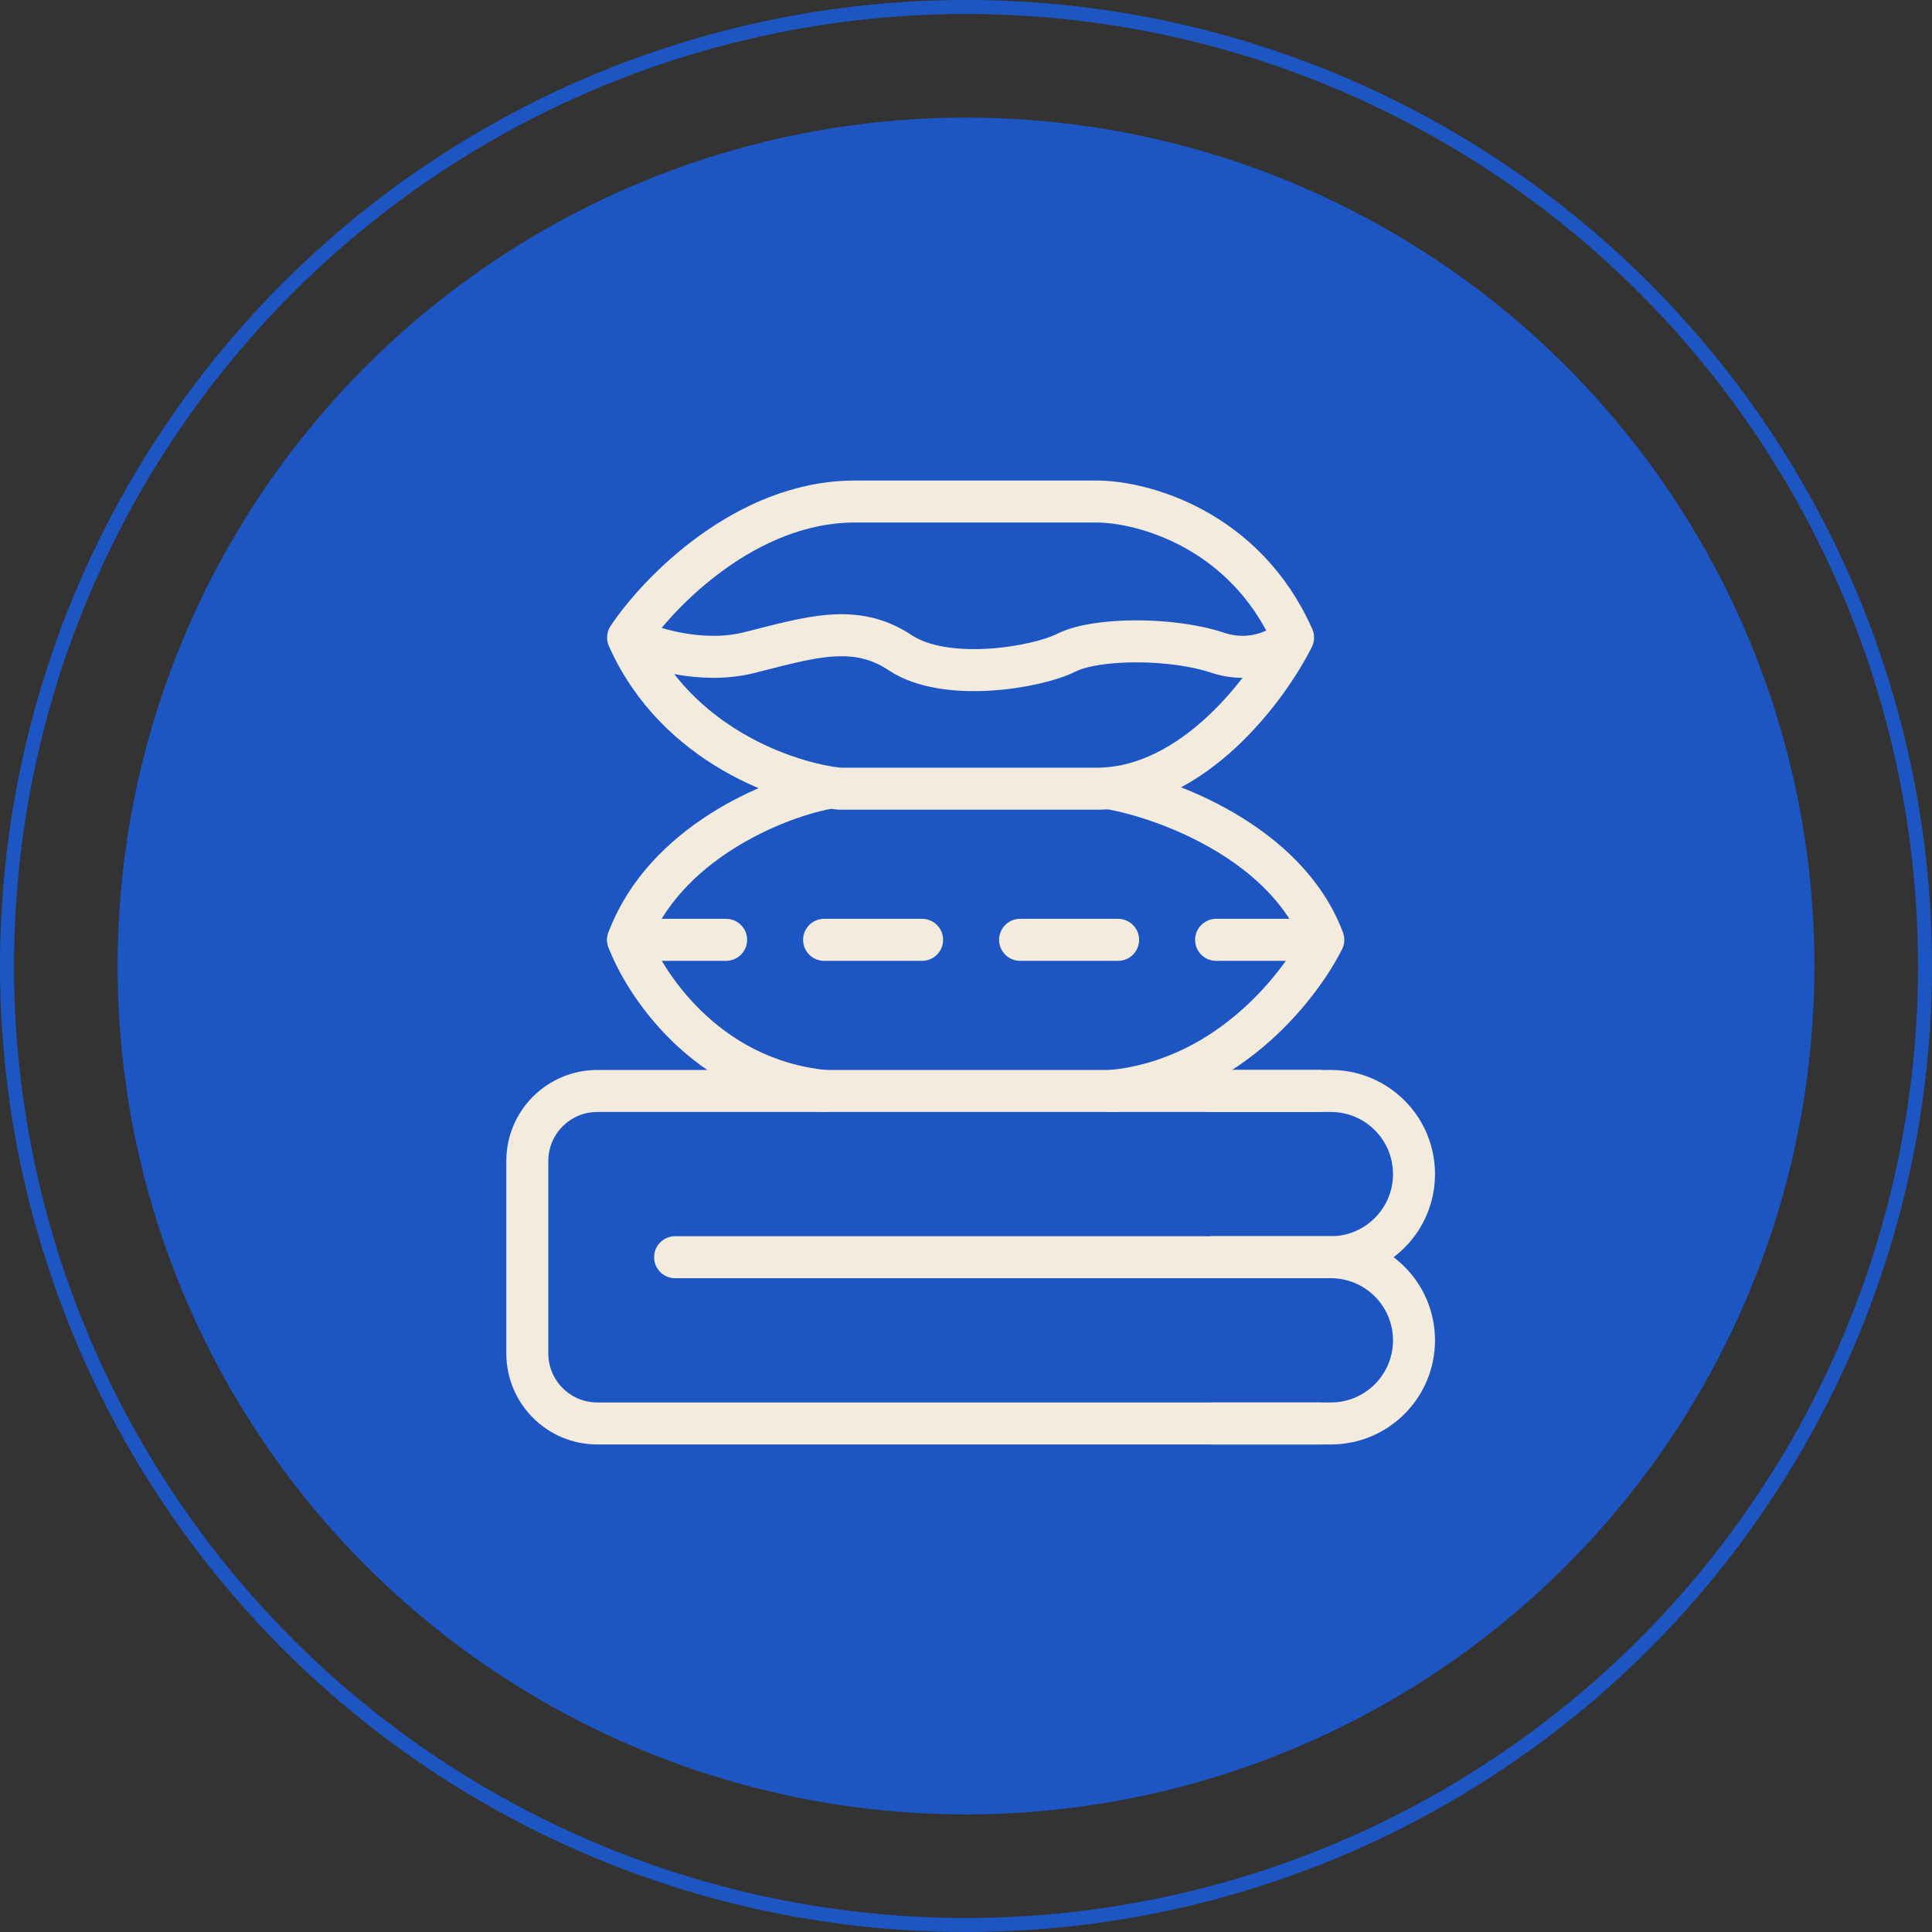
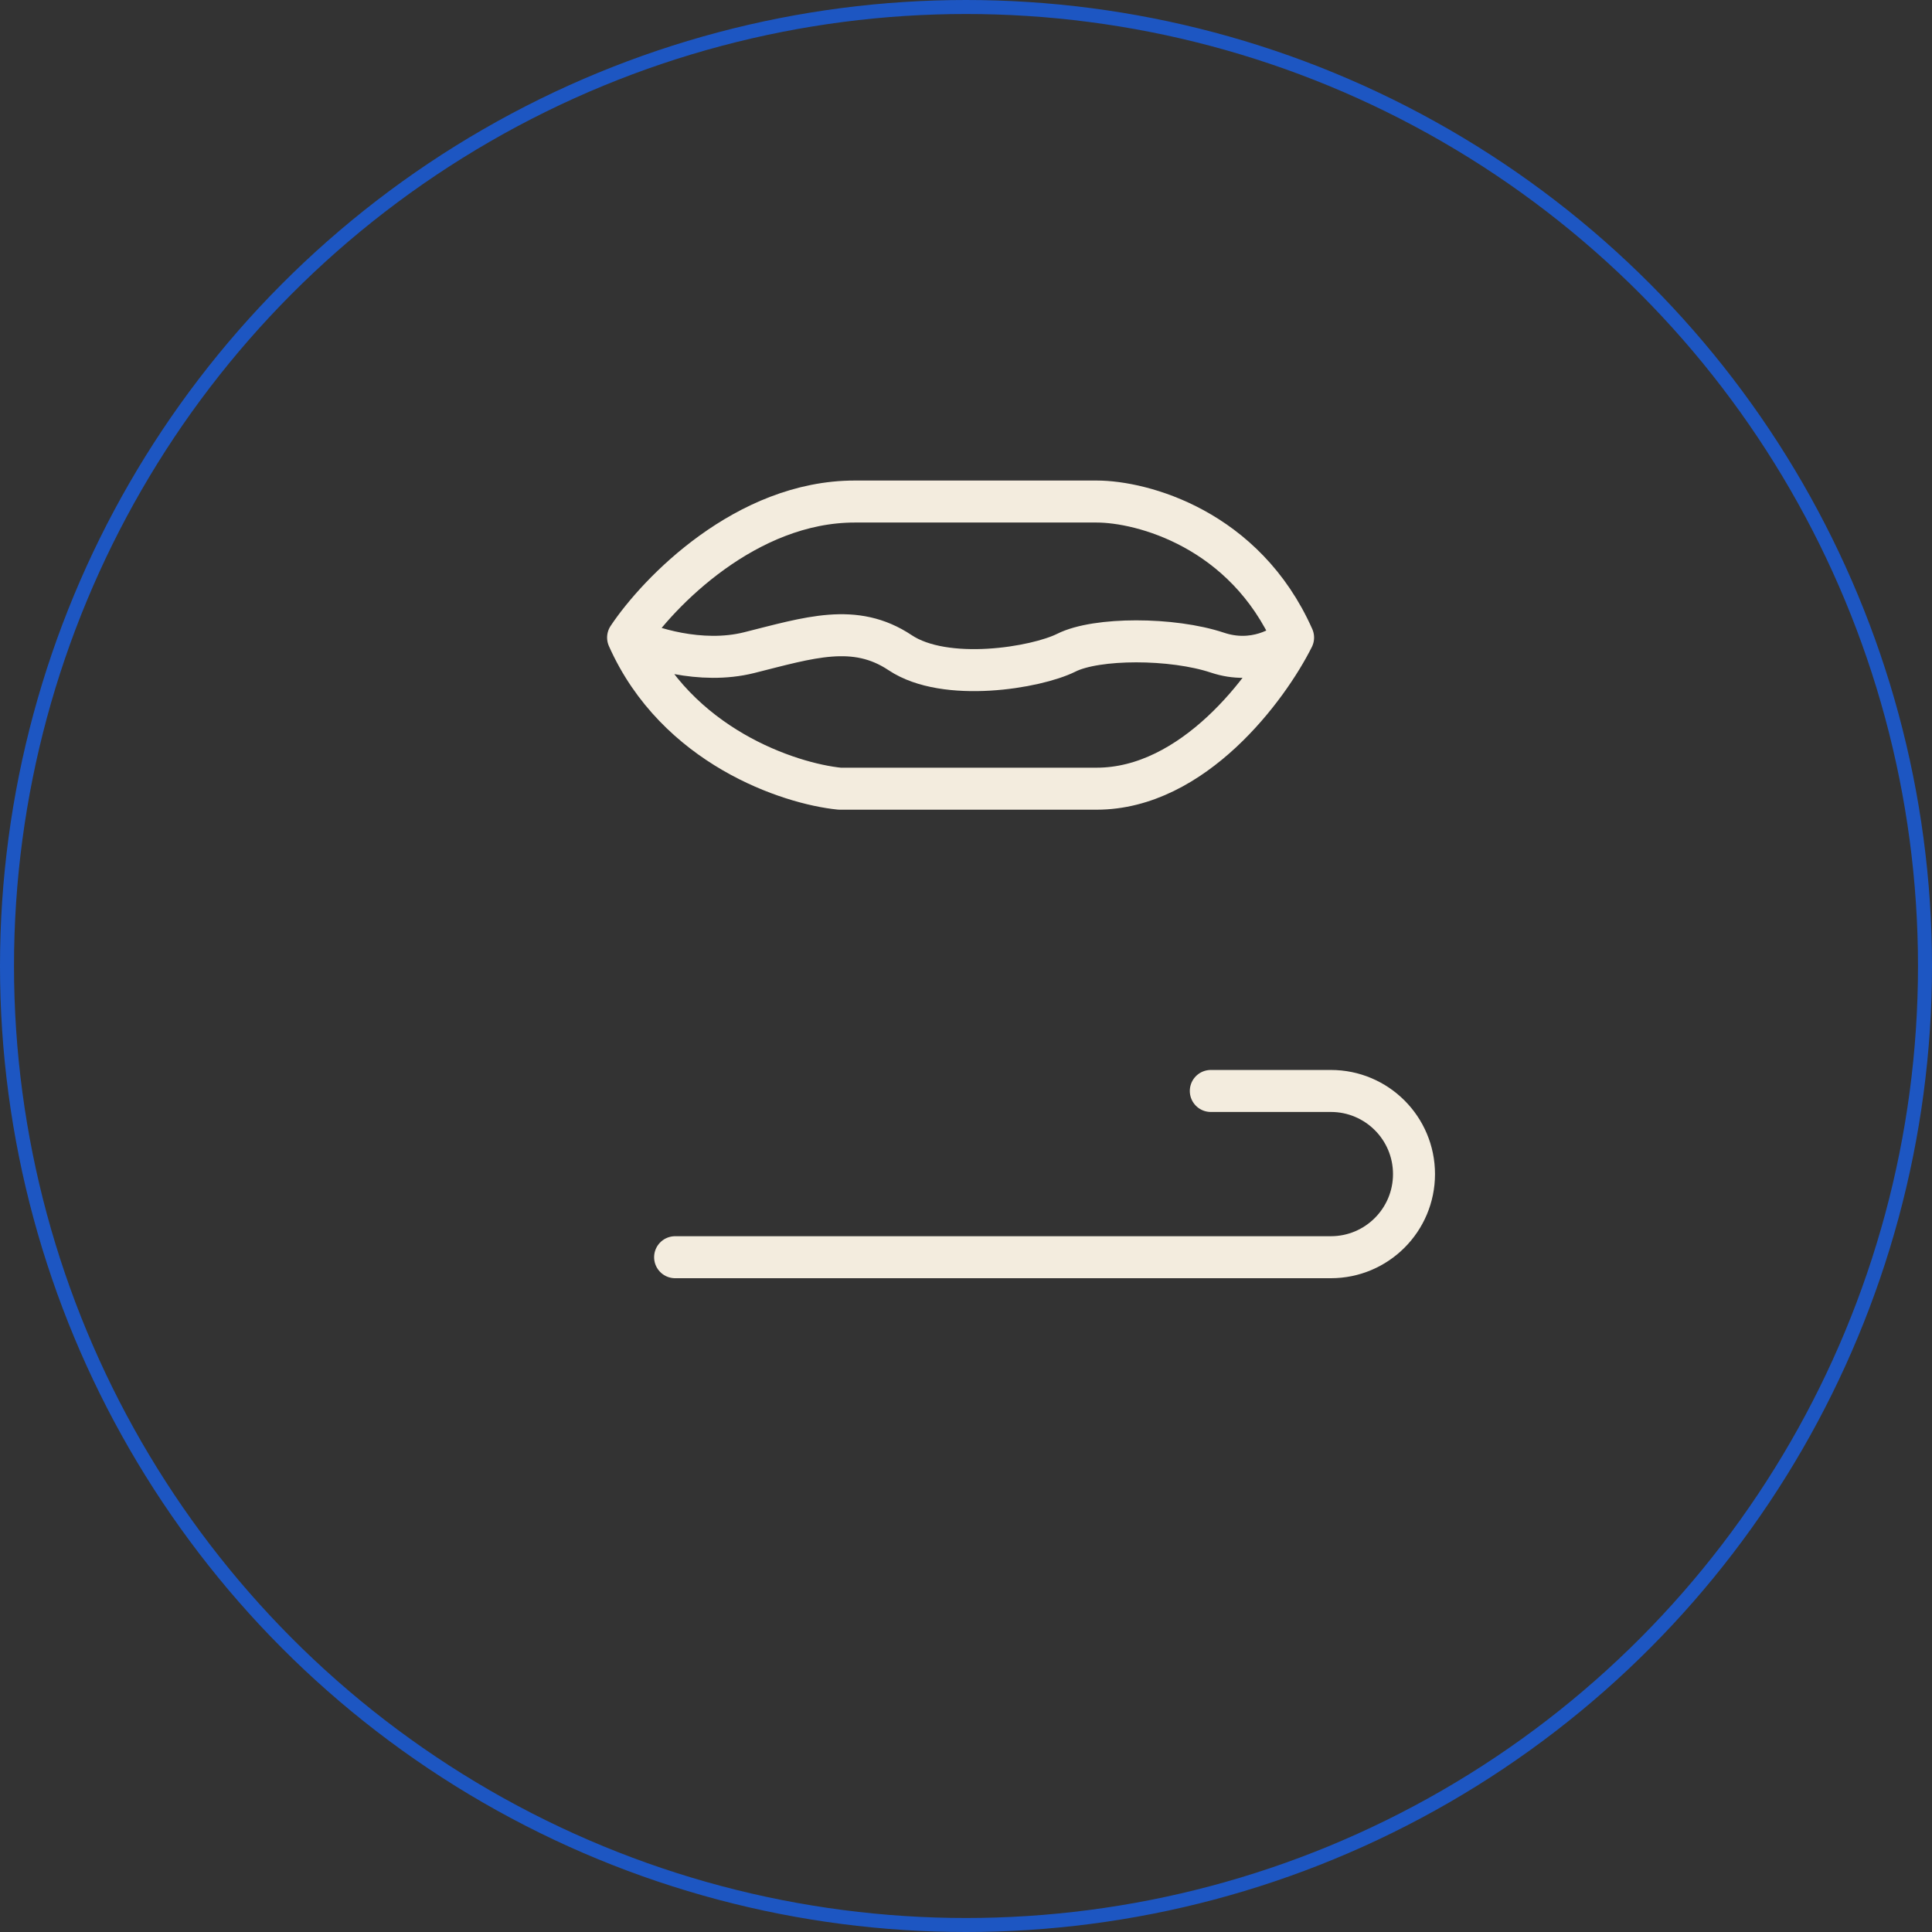
<svg xmlns="http://www.w3.org/2000/svg" width="138" height="138" viewBox="0 0 138 138" fill="none">
  <rect x="0" y="0" width="138" height="138" fill="#333333" stroke="none" />
  <circle cx="69" cy="69" r="68.5" stroke="#1D56C2" />
-   <circle cx="69" cy="69" r="60.6" fill="#1D56C2" />
  <path d="M44.864 45.54C47.023 42.301 53.284 35.824 61.057 35.824C68.829 35.824 75.81 35.824 78.329 35.824C81.568 35.824 88.909 37.767 92.363 45.54M44.864 45.54C48.318 53.313 56.379 55.975 59.977 56.335C63.216 56.335 71.42 56.335 78.329 56.335C85.238 56.335 90.564 49.138 92.363 45.54M44.864 45.54C46.303 46.26 50.045 47.483 53.5 46.62C57.818 45.54 61.057 44.461 64.295 46.62C67.534 48.779 74.011 47.699 76.17 46.62C78.329 45.54 83.727 45.54 86.966 46.62C89.556 47.483 91.644 46.26 92.363 45.54" stroke="#F3ECDE" stroke-width="3" stroke-linecap="round" stroke-linejoin="round" />
-   <path d="M58.898 56.335C55.299 57.055 47.455 60.222 44.864 67.131C45.943 70.009 50.261 77.062 58.898 77.926M79.409 56.335C83.367 57.055 91.931 60.222 94.522 67.131C93.083 70.009 88.045 77.062 79.409 77.926" stroke="#F3ECDE" stroke-width="3" stroke-linecap="round" stroke-linejoin="round" />
-   <path d="M44.864 67.131H94.522" stroke="#F3ECDE" stroke-width="3" stroke-linecap="round" stroke-linejoin="round" stroke-dasharray="7 7" />
-   <path d="M94.402 77.926H42.666C39.905 77.926 37.666 80.165 37.666 82.926V96.676C37.666 99.437 39.905 101.676 42.666 101.676H94.402" stroke="#F3ECDE" stroke-width="3" />
-   <path d="M48.222 89.801H57.458H95.062C98.341 89.801 101 87.142 101 83.863V83.863C101 80.584 98.341 77.926 95.062 77.926H86.486" stroke="#F3ECDE" stroke-width="3" stroke-linecap="round" />
-   <path d="M86.486 101.676H95.062C98.341 101.676 101 99.017 101 95.738V95.738C101 92.459 98.341 89.801 95.062 89.801H86.486" stroke="#F3ECDE" stroke-width="3" />
+   <path d="M48.222 89.801H95.062C98.341 89.801 101 87.142 101 83.863V83.863C101 80.584 98.341 77.926 95.062 77.926H86.486" stroke="#F3ECDE" stroke-width="3" stroke-linecap="round" />
</svg>